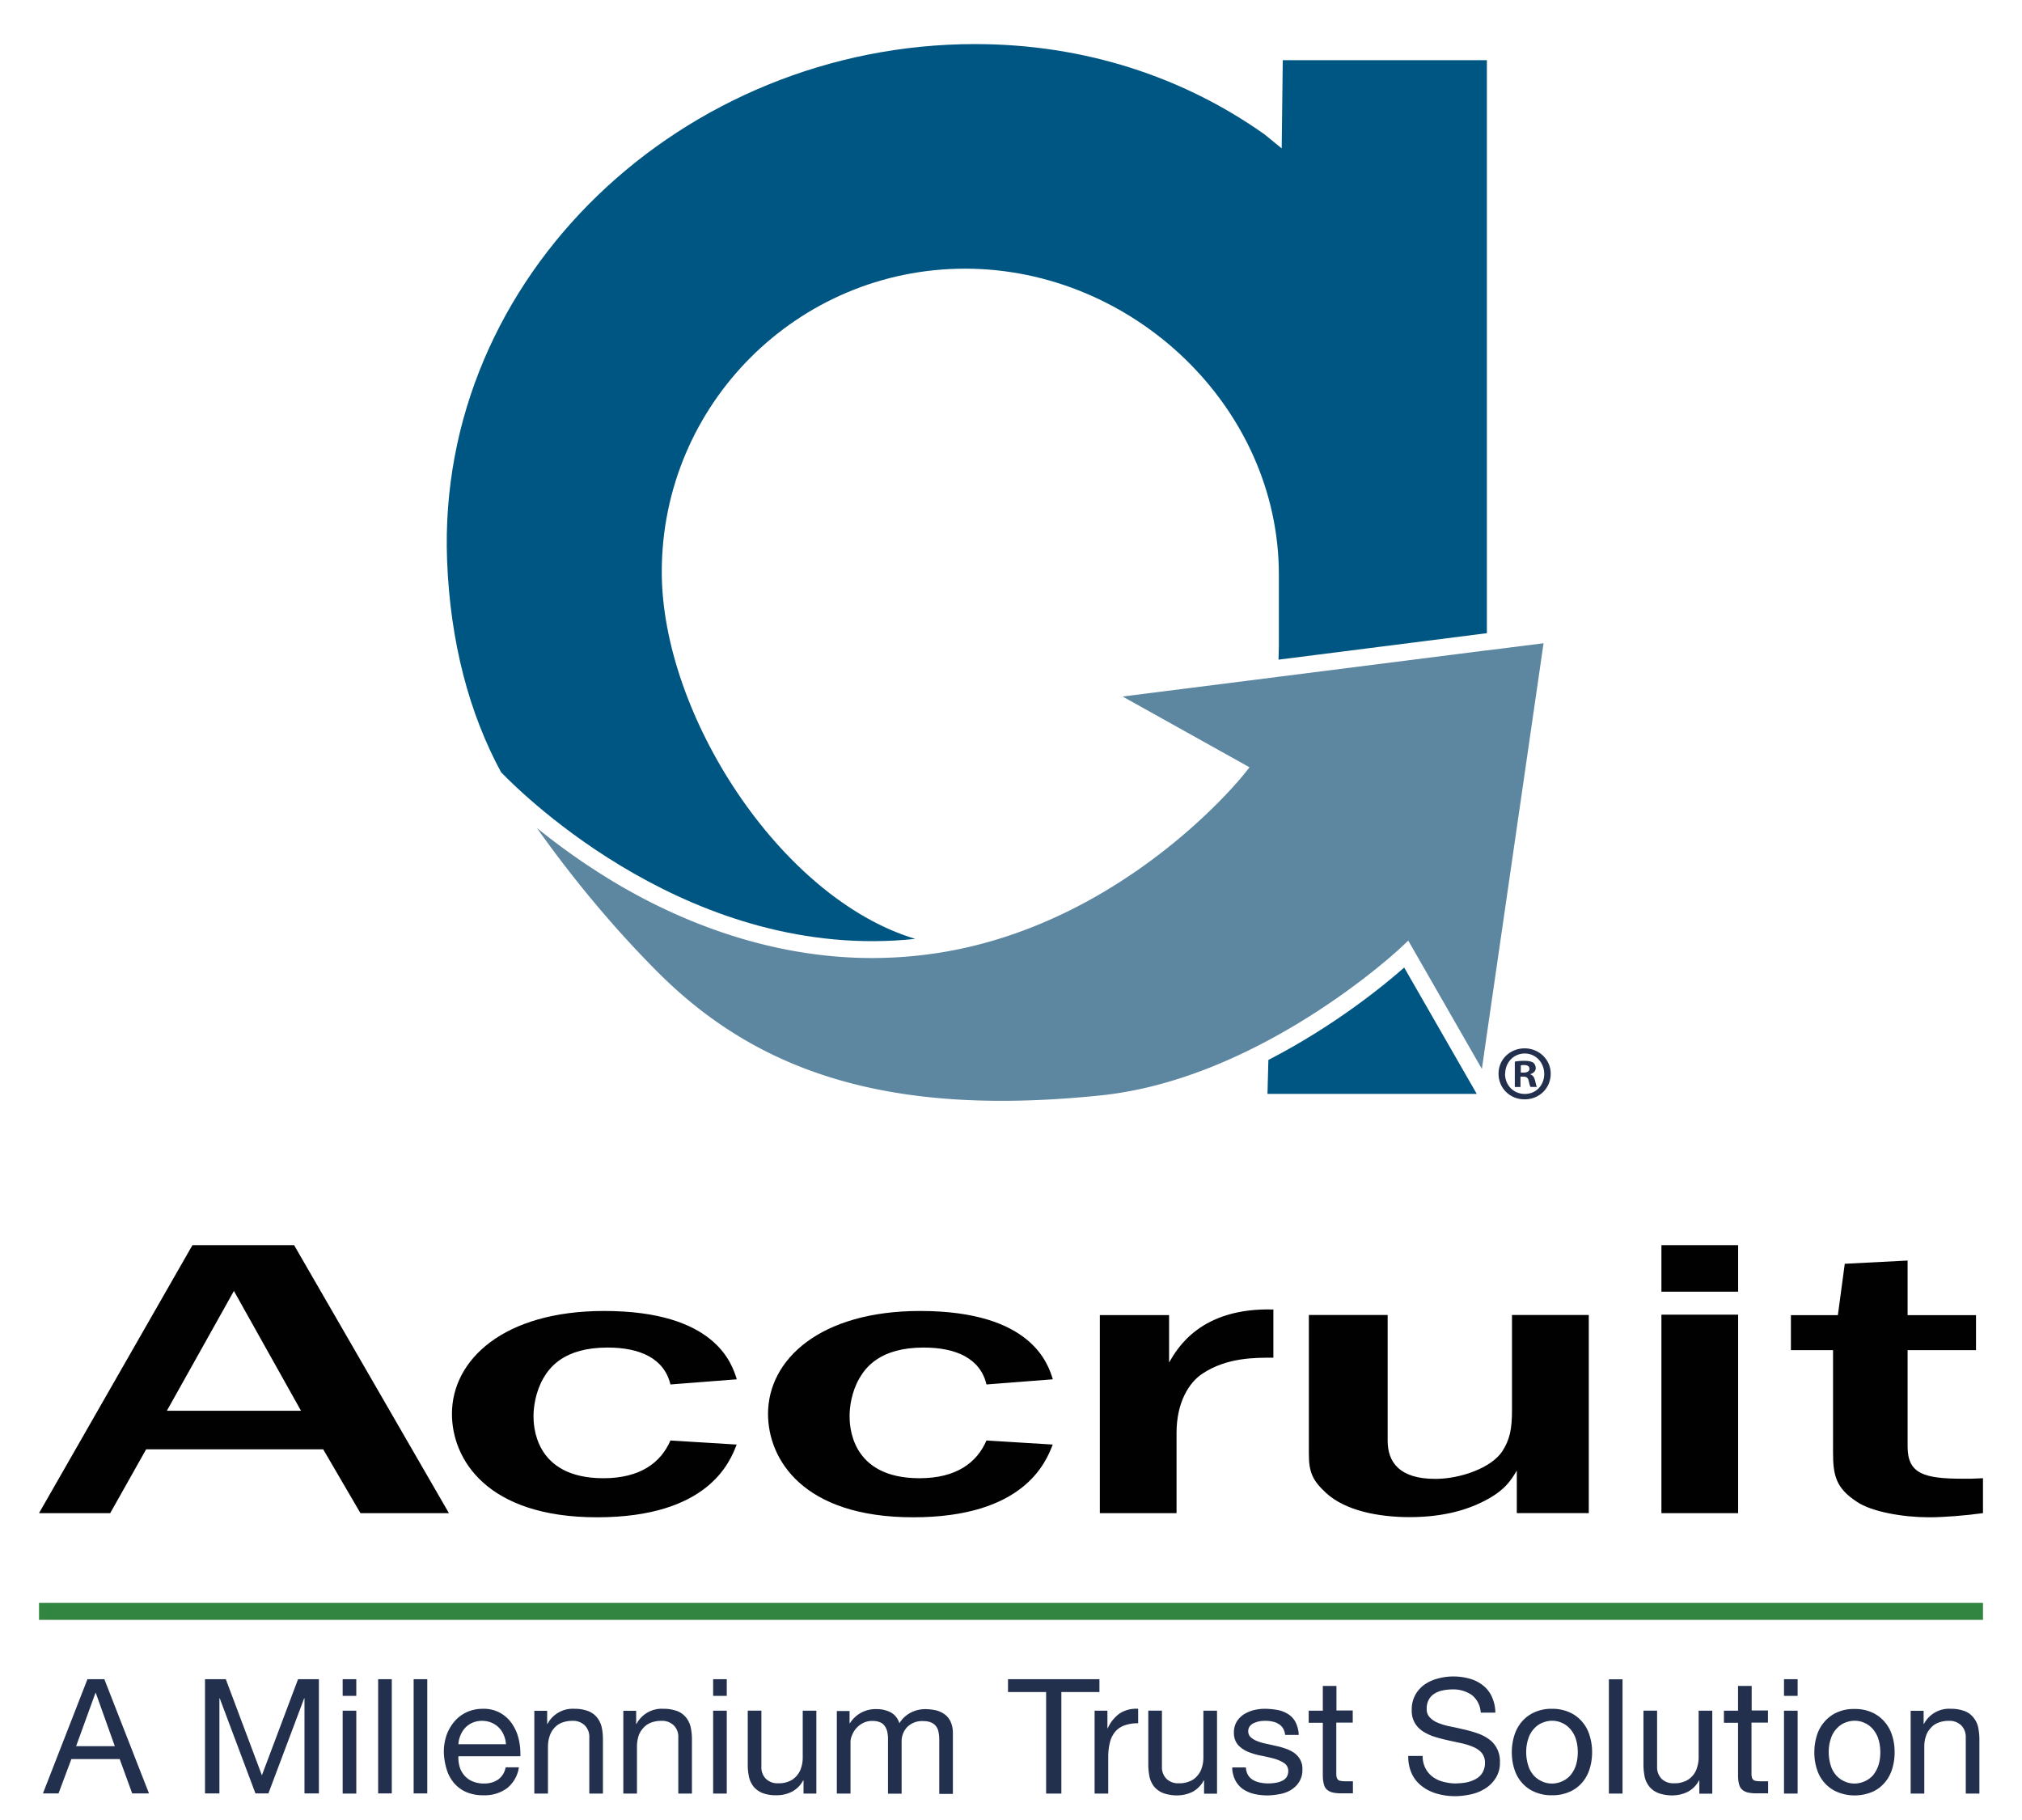
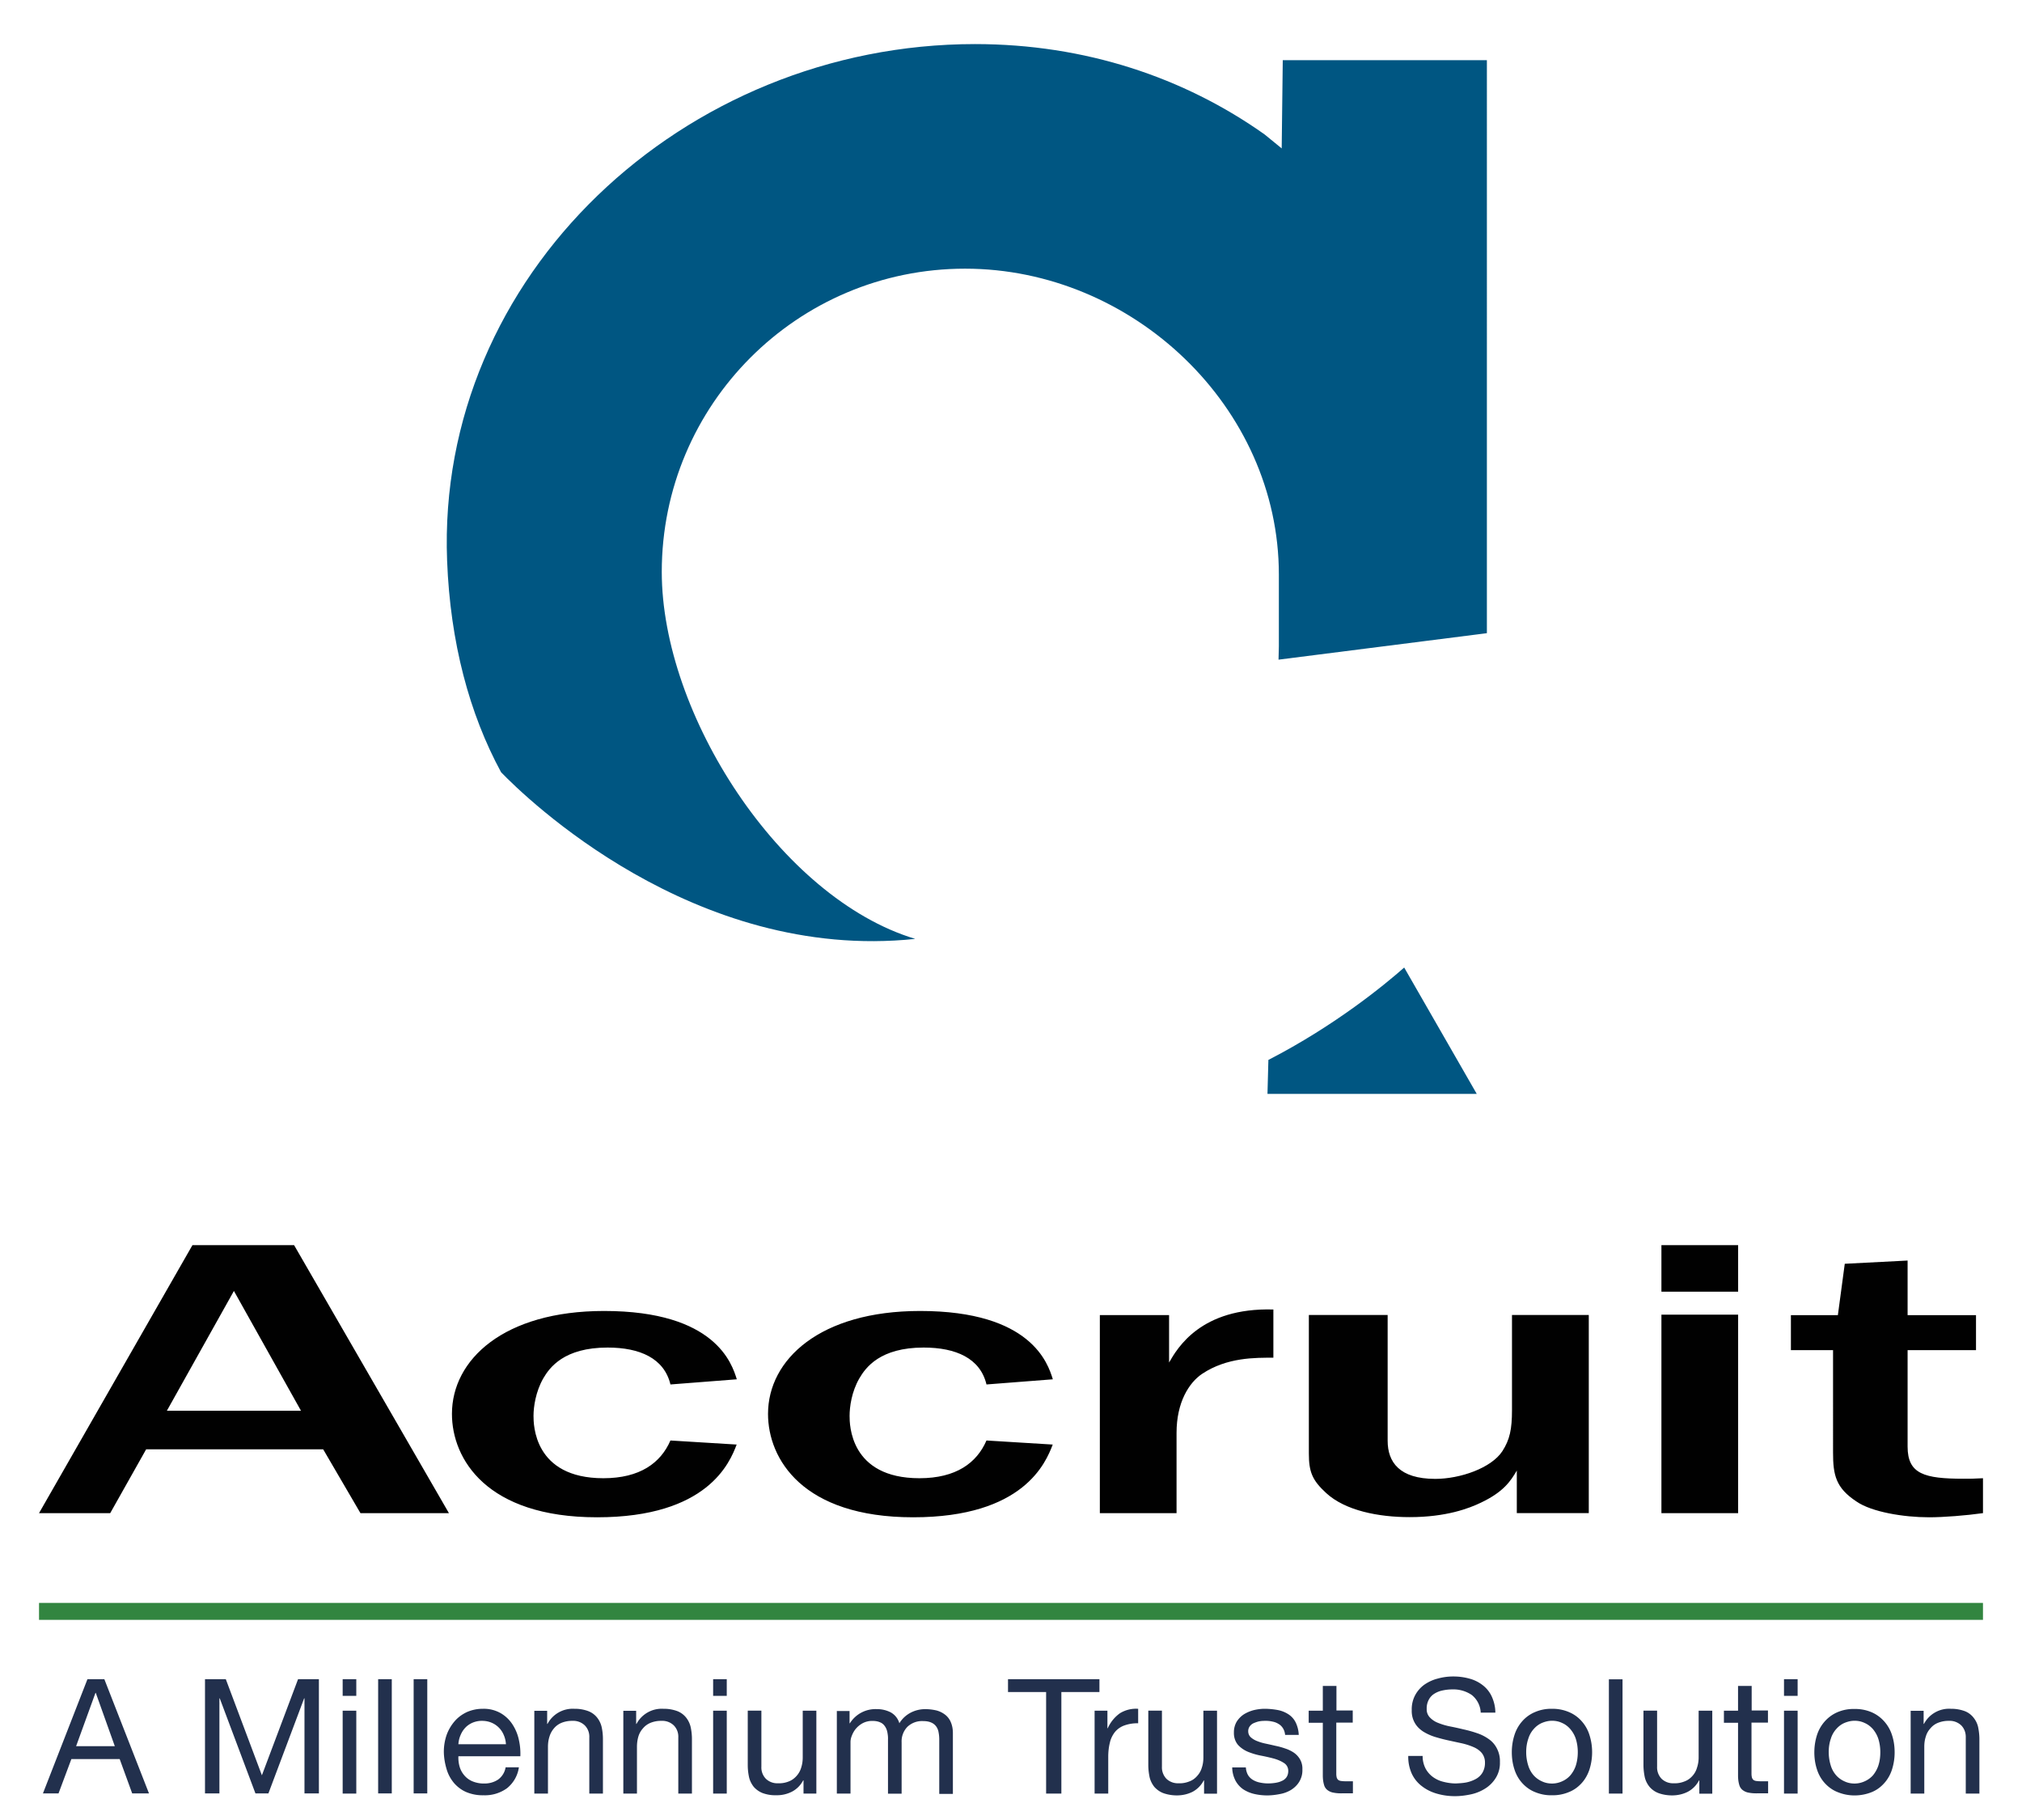
<svg xmlns="http://www.w3.org/2000/svg" width="200" height="180">
  <path fill="#005682" d="M90.497 92.847c-13.326-4.032-25.04-22.195-25.04-36.286 0-16.56 13.428-29.989 30.001-29.989 16.577 0 31.037 13.675 31.037 30.248v7.106l-.033 1.315 20.609-2.618V5.951h-20.19l-.106 8.726-1.701-1.389c-7.958-5.631-17.74-8.928-28.633-8.928-28.833 0-53.306 22.902-52.217 51.099.313 8.089 2.199 15.122 5.339 20.917 2.331 2.409 19.014 18.779 40.926 16.486l.008-.015zm34.962 11.985l-.09 3.354h20.699l-7.177-12.495c-1.866 1.644-6.79 5.721-13.44 9.141h.008z" />
-   <path fill="#5D87A1" d="M147.071 64.317l-20.65 2.622-15.381 1.948 12.553 7-.624.781c-.478.58-11.641 14.263-29.225 17.419-2.82.502-5.553.699-8.192.658-10.054-.173-18.636-3.856-24.522-7.333a66.743 66.743 0 01-7.555-5.229c-.123-.099-.247-.201-.366-.292 2.705 3.823 6.807 9.113 12.01 14.309 10.424 10.423 23.897 14.172 43.7 12.142 6.108-.625 11.871-2.902 16.672-5.476 7.719-4.135 12.931-9.025 13.021-9.1l.781-.74 7.283 12.693.469-3.264 5.631-38.838-5.631.711.026-.011z" />
  <path d="M44.404 149.651h-8.751l-3.687-6.313h-17.51l-3.555 6.313H3.86l15.175-26.504h10.054l15.315 26.504zm-14.633-10.128l-6.634-11.846-6.63 11.846h13.264zm43.097 3.337c-.678 1.793-2.877 7.202-13.811 7.202-10.934 0-14.354-5.771-14.354-10.227 0-5.36 5.125-10.178 15.048-10.178 11.007 0 12.647 5.212 13.128 6.758l-6.564.51c-.617-2.581-3.013-3.65-6.219-3.65-4.316 0-5.742 1.981-6.367 3.059-.744 1.314-.958 2.795-.958 3.699 0 .797 0 6.165 6.909 6.165 3.621 0 5.672-1.513 6.634-3.732l6.564.403-.01-.009zm31.263 0c-.683 1.793-2.877 7.202-13.811 7.202s-14.353-5.771-14.353-10.227c0-5.36 5.125-10.178 15.043-10.178 11.012 0 12.651 5.212 13.128 6.758l-6.563.51c-.613-2.581-3.009-3.65-6.219-3.65-4.312 0-5.738 1.981-6.363 3.059-.756 1.314-.958 2.795-.958 3.699 0 .797 0 6.165 6.909 6.165 3.622 0 5.672-1.513 6.63-3.732l6.563.403-.006-.009zm4.665-12.798h6.84v4.693c.822-1.43 3.14-5.45 10.316-5.244v4.768c-1.775 0-4.579-.049-7.045 1.595-1.299.872-2.532 2.812-2.532 5.837v7.941h-7.587v-19.59h.008zm48.353 19.589h-7.119v-4.209c-.608 1.035-1.299 2.104-3.551 3.173-1.159.559-3.42 1.431-7.045 1.431-3.075 0-6.363-.634-8.262-2.384-1.382-1.267-1.71-2.105-1.71-3.897v-13.712h7.793v12.438c0 2.104 1.15 3.772 4.71 3.772 2.458 0 5.541-1.068 6.634-2.737.74-1.143.954-2.187.954-4.053v-9.421h7.596v19.599zm7.185-21.9v-4.604h7.588v4.604h-7.588zm0 21.9V130.02h7.588v19.631h-7.588zm31.806 0c-1.701.238-3.896.411-5.327.411-2.523 0-5.672-.519-7.176-1.554-2.056-1.349-2.327-2.623-2.327-4.851V133.53h-4.168v-3.461h4.646l.682-5.08 6.215-.32v5.4h6.766v3.461h-6.766v9.544c0 2.705 1.645 3.174 5.541 3.174.608 0 1.093 0 1.915-.05v3.453h-.001z" fill="#010101" />
-   <path fill="#22304D" d="M153.385 106.188c0 1.431-1.118 2.54-2.582 2.54-1.463 0-2.581-1.109-2.581-2.54 0-1.422 1.143-2.507 2.581-2.507 1.439.001 2.582 1.119 2.582 2.507zm-4.522 0c0 1.118.822 2.006 1.965 2.006 1.134 0 1.915-.888 1.915-1.98 0-1.094-.813-2.022-1.924-2.022-1.118 0-1.939.904-1.939 2.006l-.017-.01zm1.545 1.316h-.575v-2.507c.23-.05.543-.082.962-.082.477 0 .69.082.863.181.14.115.246.304.246.551 0 .271-.213.484-.525.583v.033c.246.082.378.271.46.608.082.378.123.534.181.625h-.624c-.083-.091-.124-.329-.197-.617-.05-.271-.206-.402-.526-.402h-.279v1.02l.014.007zm.017-1.422h.28c.32 0 .575-.115.575-.37 0-.238-.165-.378-.526-.378-.164 0-.263.008-.329.033v.723-.008z" />
  <path fill="#328540" d="M3.86 158.529h192.28v1.677H3.86v-1.677z" />
  <path fill="#22304D" d="M7.527 172.701l1.915-5.27h.033l1.882 5.27h-3.83zm1.122-6.625l-4.402 11.295h1.542l1.27-3.396h4.78l1.237 3.396h1.661l-4.415-11.295H8.649zm11.628 0v11.295h1.426v-9.404h.033l3.531 9.404h1.282l3.535-9.404h.033v9.404h1.426v-11.295H29.48l-3.576 9.503-3.568-9.503h-2.059zm14.965 1.644v-1.644h-1.348v1.644h1.348zm-1.348 1.471v8.196h1.348v-8.196h-1.348zm3.51-3.115v11.295h1.348v-11.295h-1.348zm3.511 0v11.295h1.348v-11.295h-1.348zm9.128 6.428h-4.702c.021-.313.086-.608.209-.888.111-.271.268-.526.469-.739.201-.214.444-.379.724-.502.3-.123.625-.189.949-.181.321 0 .633.058.925.181a2.248 2.248 0 011.213 1.224 2.6 2.6 0 01.213.905zm1.291 2.285h-1.323a1.864 1.864 0 01-.728 1.201c-.411.279-.9.41-1.402.402a2.91 2.91 0 01-1.159-.222 2.098 2.098 0 01-.802-.592 2.27 2.27 0 01-.46-.855 3.229 3.229 0 01-.119-1.027h6.128a6.135 6.135 0 00-.136-1.57 4.503 4.503 0 00-.6-1.513 3.472 3.472 0 00-1.159-1.15 3.361 3.361 0 00-1.817-.461 3.85 3.85 0 00-1.55.313c-.468.214-.879.51-1.212.888a4.333 4.333 0 00-.806 1.349 5.093 5.093 0 00-.288 1.71c.008.592.111 1.167.279 1.727.144.501.399.961.736 1.364.333.378.744.69 1.212.888a4.186 4.186 0 001.706.313 3.72 3.72 0 002.306-.69 3.226 3.226 0 001.184-2.072h.01zm1.517-5.598v8.196H54.2v-4.629c0-.345.045-.69.156-1.027.09-.296.246-.575.448-.806.197-.238.469-.428.756-.543a2.8 2.8 0 011.068-.188c.448-.024.892.14 1.217.452.313.32.469.756.444 1.2v5.541h1.348v-5.385a5.5 5.5 0 00-.131-1.217 2.366 2.366 0 00-.469-.945 2.065 2.065 0 00-.871-.616 3.794 3.794 0 00-1.348-.223 2.821 2.821 0 00-2.664 1.496h-.033v-1.299H52.85v-.007zm8.804 0v8.196h1.348v-4.629c0-.345.045-.69.144-1.027a2.09 2.09 0 01.46-.806c.197-.238.469-.428.756-.543a2.801 2.801 0 011.069-.188c.448-.024.892.14 1.216.452.313.32.469.756.444 1.2v5.541h1.349v-5.385a5.5 5.5 0 00-.132-1.217 2.366 2.366 0 00-.469-.945 2.078 2.078 0 00-.867-.616 3.83 3.83 0 00-1.352-.223 2.822 2.822 0 00-2.664 1.496h-.033v-1.299h-1.27v-.007zm10.231-1.471v-1.644h-1.348v1.644h1.348zm-1.348 1.471v8.196h1.348v-8.196h-1.348zm10.21 8.197v-8.196H79.4v4.611c0 .346-.045.69-.156 1.028a2.097 2.097 0 01-.457.813c-.201.23-.468.428-.748.534a2.51 2.51 0 01-1.068.189 1.63 1.63 0 01-1.217-.444 1.596 1.596 0 01-.444-1.2v-5.54h-1.348v5.376c0 .419.045.822.131 1.217.078.345.247.674.469.953.234.263.534.477.871.608.432.156.892.23 1.348.214a3.252 3.252 0 001.57-.362 2.627 2.627 0 001.093-1.109h.033v1.308h1.271zm2.026-8.197v8.196h1.352v-5.097c0-.198.041-.396.119-.593.091-.246.214-.477.382-.69.189-.229.423-.427.678-.567a1.975 1.975 0 011.003-.238c.255 0 .514.033.748.14.189.074.345.206.464.379.124.172.202.369.247.583.045.23.078.478.066.724v5.368h1.348v-5.089a2.061 2.061 0 01.571-1.521 2.089 2.089 0 011.57-.567c.279 0 .547.033.801.148.189.082.358.214.481.386.124.173.202.37.234.584.045.23.066.46.066.707v5.376h1.348v-6.009c0-.37-.054-.731-.202-1.077a1.793 1.793 0 00-.555-.74 2.414 2.414 0 00-.859-.427 5.02 5.02 0 00-1.114-.132c-.514 0-1.027.123-1.483.37a2.852 2.852 0 00-1.081 1.027 1.804 1.804 0 00-.868-1.085 2.981 2.981 0 00-1.381-.313 2.98 2.98 0 00-2.643 1.397h-.033v-1.208h-1.27l.011-.032zm20.7-1.849v10.046h1.508v-10.046h3.766v-1.266h-9.043v1.266h3.769zm4.796 1.849v8.196h1.349v-3.65c0-.46.049-.945.164-1.397.082-.378.264-.74.493-1.036.247-.296.56-.518.921-.649a3.789 3.789 0 011.381-.222v-1.431a3.035 3.035 0 00-1.809.444 3.644 3.644 0 00-1.2 1.479h-.032v-1.734h-1.267zm12.109 8.197v-8.196h-1.349v4.611c0 .346-.041.69-.156 1.028-.09.304-.246.583-.46.813-.197.23-.46.428-.756.534-.346.14-.699.206-1.069.189a1.644 1.644 0 01-1.217-.444 1.63 1.63 0 01-.443-1.2v-5.54h-1.349v5.376c0 .419.05.822.132 1.217.082.345.247.674.469.953.238.263.534.477.871.608.436.156.896.23 1.349.23.551 0 1.076-.115 1.57-.362a2.654 2.654 0 001.093-1.118h.033v1.308h1.274l.008-.007zm2.852-2.59h-1.349c0 .452.115.896.313 1.29.182.346.444.642.757.863.337.223.707.379 1.093.469.42.099.863.148 1.291.148.411 0 .839-.05 1.249-.132a3.218 3.218 0 001.127-.419c.32-.206.6-.469.797-.798a2.18 2.18 0 00.313-1.232 1.84 1.84 0 00-.23-.979 2.083 2.083 0 00-.6-.658 3.364 3.364 0 00-.863-.419 7.032 7.032 0 00-.986-.271 48.196 48.196 0 00-.954-.214 4.857 4.857 0 01-.854-.255 2.003 2.003 0 01-.625-.378.8.8 0 01-.246-.575.8.8 0 01.164-.518.964.964 0 01.411-.313c.181-.074.361-.14.559-.173s.395-.041.608-.041c.222 0 .444.024.658.074.214.041.411.114.592.229.181.099.328.247.443.428.124.197.189.419.214.658h1.349a3.097 3.097 0 00-.313-1.25 2.04 2.04 0 00-.724-.797 2.949 2.949 0 00-1.036-.411 7.511 7.511 0 00-1.282-.124c-.37 0-.739.05-1.085.132a3.54 3.54 0 00-.979.411 2.396 2.396 0 00-.715.724 2.047 2.047 0 00-.279 1.068c-.017.444.115.888.402 1.233.271.296.617.534.995.69.411.164.847.296 1.29.378.469.091.896.189 1.291.296.346.099.683.238.995.444.271.181.41.477.402.789 0 .222-.058.443-.189.625a1.066 1.066 0 01-.484.361c-.197.099-.42.147-.642.181-.229.033-.443.05-.674.05a3.79 3.79 0 01-.798-.083 2.157 2.157 0 01-.69-.255 1.419 1.419 0 01-.501-.484 1.748 1.748 0 01-.215-.762zm8.96-5.607v-2.45h-1.348v2.45h-1.397v1.191h1.397v5.212c0 .313.033.625.115.904a.956.956 0 00.345.543c.181.132.378.222.601.255.287.058.583.074.888.065h1.027v-1.191h-.608c-.173 0-.345 0-.518-.025a.659.659 0 01-.313-.099.521.521 0 01-.156-.222 1.533 1.533 0 01-.049-.378v-5.08h1.627v-1.2h-1.627l.016.025zm14.288.19h1.43c0-.56-.131-1.102-.361-1.604a2.984 2.984 0 00-.888-1.109 3.664 3.664 0 00-1.308-.649 5.914 5.914 0 00-1.619-.214c-.51 0-1.011.065-1.513.205-.469.115-.912.32-1.315.592a3.092 3.092 0 00-.92 1.036 2.94 2.94 0 00-.346 1.488c-.017.452.082.896.313 1.29.197.346.493.625.822.839.361.222.756.402 1.159.526.436.131.863.246 1.323.345s.896.197 1.332.288c.395.09.789.214 1.15.37.313.131.608.328.83.592.206.263.321.6.313.945.009.354-.074.698-.255 1.011a1.763 1.763 0 01-.674.625 3.356 3.356 0 01-.921.329c-.337.065-.683.082-1.027.099-.411 0-.83-.058-1.241-.165a2.905 2.905 0 01-1.044-.484 2.487 2.487 0 01-.724-.847 2.645 2.645 0 01-.279-1.226h-1.422a4.02 4.02 0 00.361 1.784c.238.493.584.912 1.02 1.233.443.337.945.575 1.479.723a6.346 6.346 0 001.792.239c.526 0 1.053-.074 1.562-.182a4.36 4.36 0 001.414-.583 3.237 3.237 0 001.036-1.053 2.759 2.759 0 00.402-1.537 2.707 2.707 0 00-.313-1.39 2.473 2.473 0 00-.821-.92 4.374 4.374 0 00-1.159-.576 11.825 11.825 0 00-1.332-.369 28.767 28.767 0 00-1.315-.288 6.52 6.52 0 01-1.167-.346 2.194 2.194 0 01-.822-.542 1.14 1.14 0 01-.313-.839 1.796 1.796 0 01.214-.929c.132-.247.329-.452.567-.592a2.41 2.41 0 01.813-.313 4.6 4.6 0 01.938-.099 3.226 3.226 0 011.924.551 2.37 2.37 0 01.888 1.759l.017-.013zm4.48 3.912c0-.443.058-.888.206-1.323.106-.354.296-.698.542-.97.223-.255.502-.469.814-.601.313-.131.649-.214.994-.214.346 0 .675.066.987.214.312.132.592.346.813.601.246.287.436.616.551.97.132.419.197.863.197 1.323 0 .444-.058.889-.197 1.332a2.936 2.936 0 01-.551.97 2.326 2.326 0 01-.813.584c-.313.14-.642.214-.987.214s-.682-.065-.994-.214a2.416 2.416 0 01-.814-.584 2.621 2.621 0 01-.542-.97 4.397 4.397 0 01-.206-1.332zm-1.422 0c0 .567.074 1.135.255 1.686.156.502.411.962.757 1.349.345.386.764.698 1.249.896.543.23 1.126.346 1.702.329a4.122 4.122 0 001.718-.329c.485-.197.904-.51 1.249-.896.346-.387.601-.863.757-1.349a5.616 5.616 0 00.255-1.686 5.53 5.53 0 00-.255-1.677 3.689 3.689 0 00-.757-1.364 3.436 3.436 0 00-1.249-.913 4.145 4.145 0 00-1.718-.337 4.02 4.02 0 00-1.702.337 3.448 3.448 0 00-1.249.913 3.753 3.753 0 00-.757 1.364 5.53 5.53 0 00-.255 1.677zm9.602-7.209v11.304h1.349v-11.304h-1.349zm10.226 11.304v-8.196h-1.348v4.611c0 .346-.05.69-.165 1.028a2.025 2.025 0 01-.452.813c-.205.23-.469.428-.765.534-.345.14-.698.206-1.068.189a1.642 1.642 0 01-1.217-.444 1.626 1.626 0 01-.443-1.2v-5.54h-1.349v5.376c0 .419.05.822.132 1.217.082.345.246.674.477.953.23.263.526.477.871.608.428.156.888.23 1.349.23.542 0 1.077-.115 1.562-.362a2.63 2.63 0 001.102-1.118h.033v1.308h1.266l.015-.007zm3.897-8.197v-2.45h-1.348v2.45h-1.397v1.191h1.397v5.212c0 .313.032.625.114.904.05.214.173.411.346.543s.378.222.592.255c.296.058.592.074.896.065h1.027v-1.191h-.608c-.173 0-.346 0-.518-.025a.633.633 0 01-.313-.099.521.521 0 01-.156-.222 1.535 1.535 0 01-.05-.378v-5.08h1.628v-1.2h-1.628l.018.025zm4.546-1.471v-1.644h-1.348v1.644h1.348zm-1.348 1.471v8.196h1.348v-8.196h-1.348zm4.423 4.102c0-.443.057-.888.205-1.323.106-.354.296-.698.543-.97.222-.255.501-.469.813-.601.313-.131.649-.214.995-.214.345 0 .674.066.986.214.313.132.592.346.821.601.239.287.428.616.543.97.132.419.197.863.197 1.323 0 .444-.05.889-.197 1.332a3.042 3.042 0 01-.543.97 2.412 2.412 0 01-.821.584c-.313.14-.642.214-.986.214-.346 0-.683-.065-.995-.214a2.402 2.402 0 01-.813-.584 2.61 2.61 0 01-.543-.97 4.494 4.494 0 01-.205-1.332zm-1.423 0c0 .567.074 1.135.255 1.686.156.502.411.962.757 1.349.345.386.765.698 1.249.896.551.23 1.126.346 1.702.346a4.56 4.56 0 001.718-.329c.485-.197.904-.51 1.25-.904.345-.387.6-.854.756-1.348a5.564 5.564 0 00.255-1.678c0-.575-.074-1.143-.255-1.693a3.707 3.707 0 00-.756-1.348 3.565 3.565 0 00-1.25-.921 4.122 4.122 0 00-1.718-.329 3.999 3.999 0 00-1.702.329 3.56 3.56 0 00-1.249.921 3.76 3.76 0 00-.757 1.348 5.627 5.627 0 00-.255 1.693v-.018zm9.528-4.102v8.196h1.348v-4.629c0-.345.041-.69.156-1.027.082-.296.247-.575.46-.806.197-.238.461-.428.757-.543a2.783 2.783 0 011.068-.188c.444-.024.888.14 1.217.452.313.32.46.756.444 1.2v5.541h1.348v-5.385c0-.419-.049-.813-.132-1.217-.082-.346-.246-.666-.477-.945s-.526-.493-.863-.616a3.838 3.838 0 00-1.348-.223 2.806 2.806 0 00-2.664 1.496h-.032v-1.299h-1.258l-.024-.007z" />
</svg>